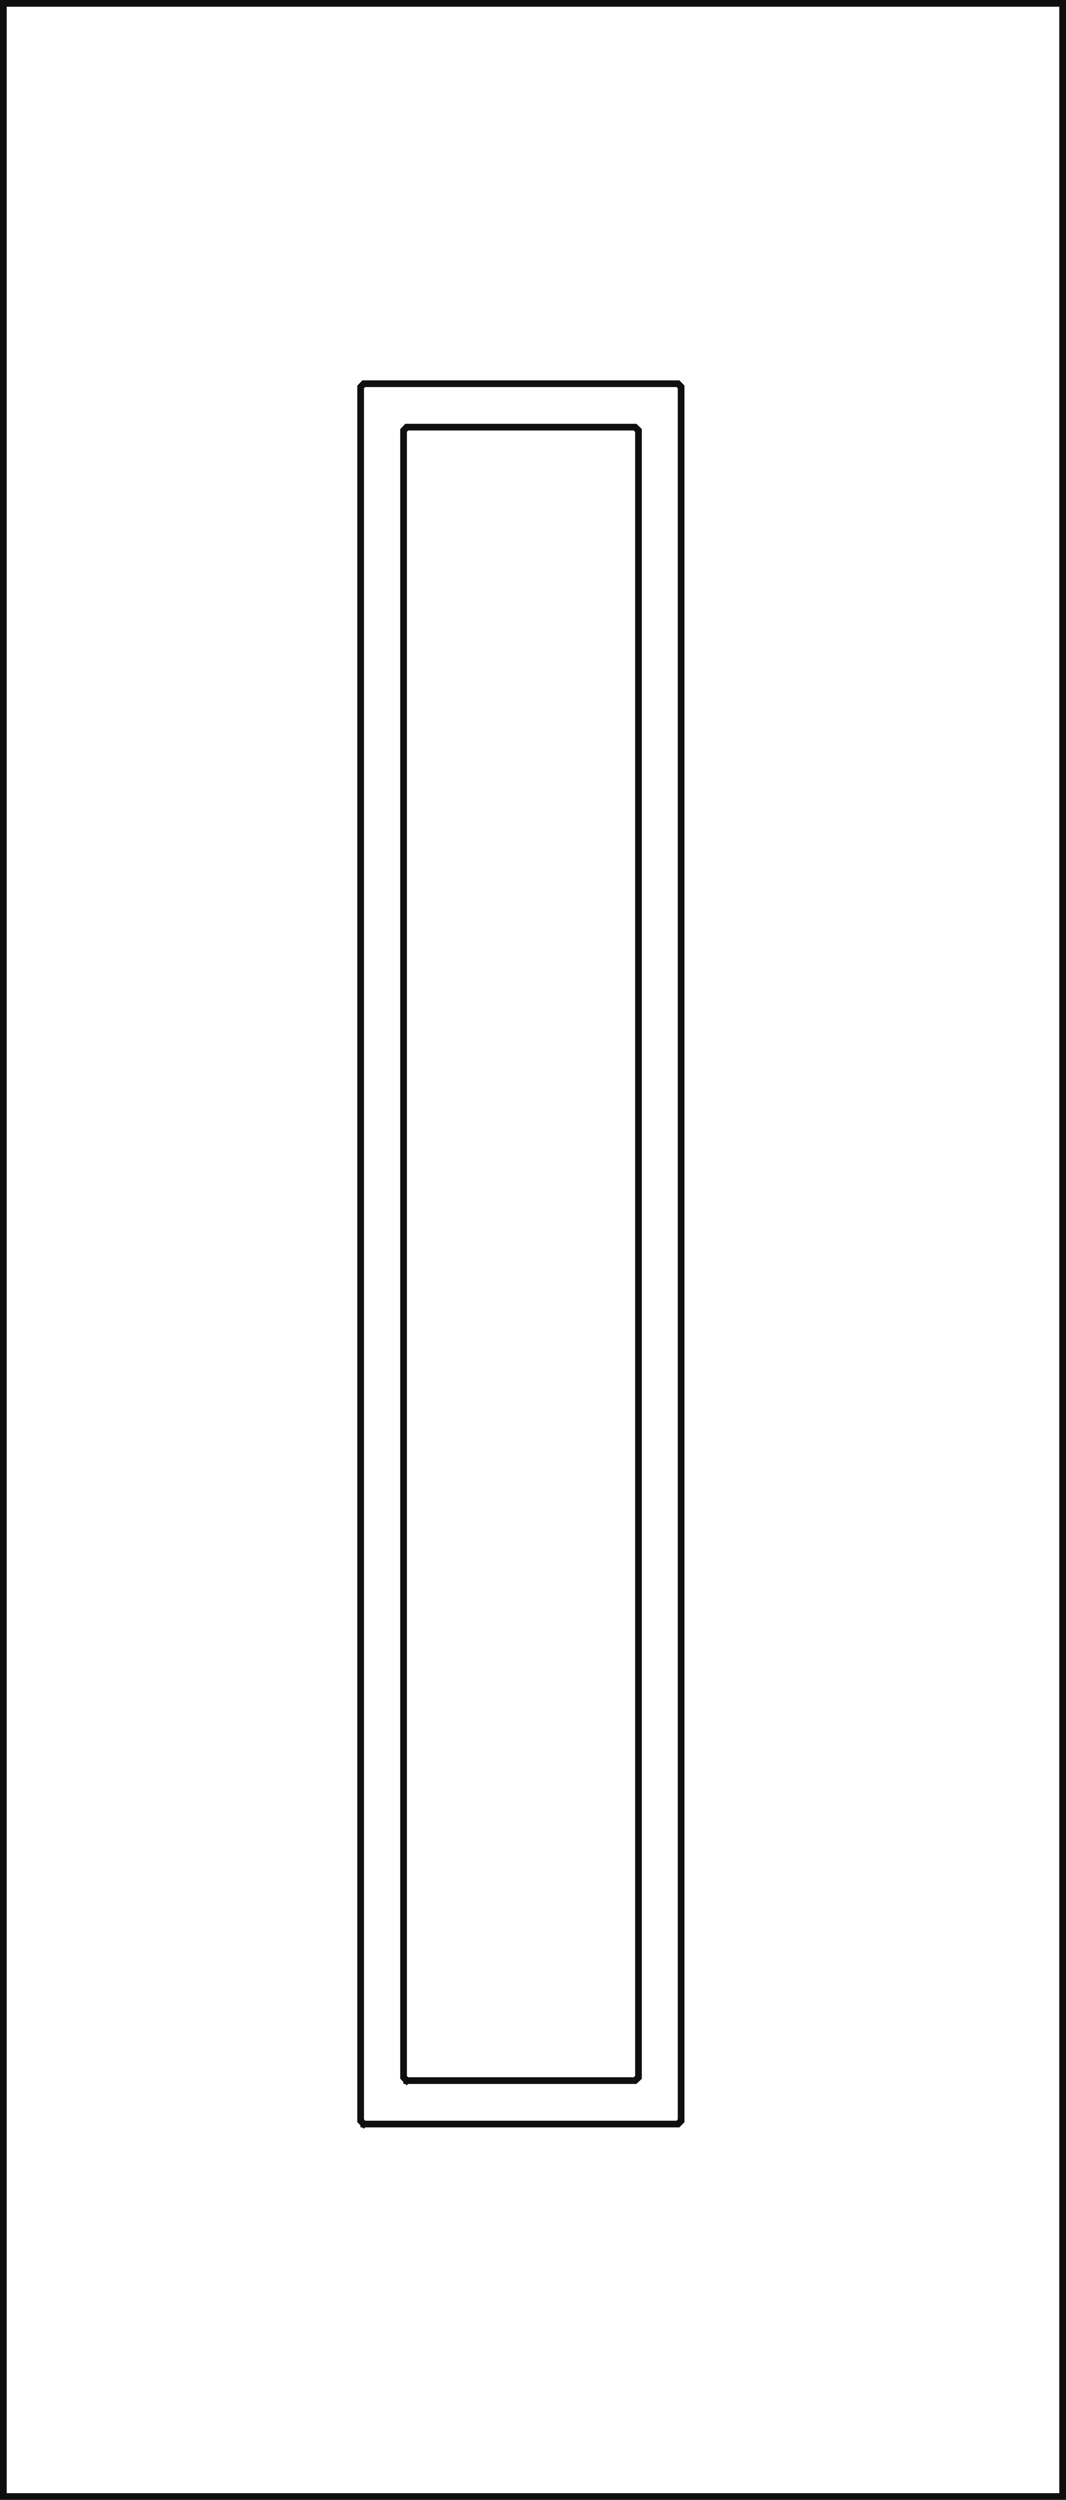
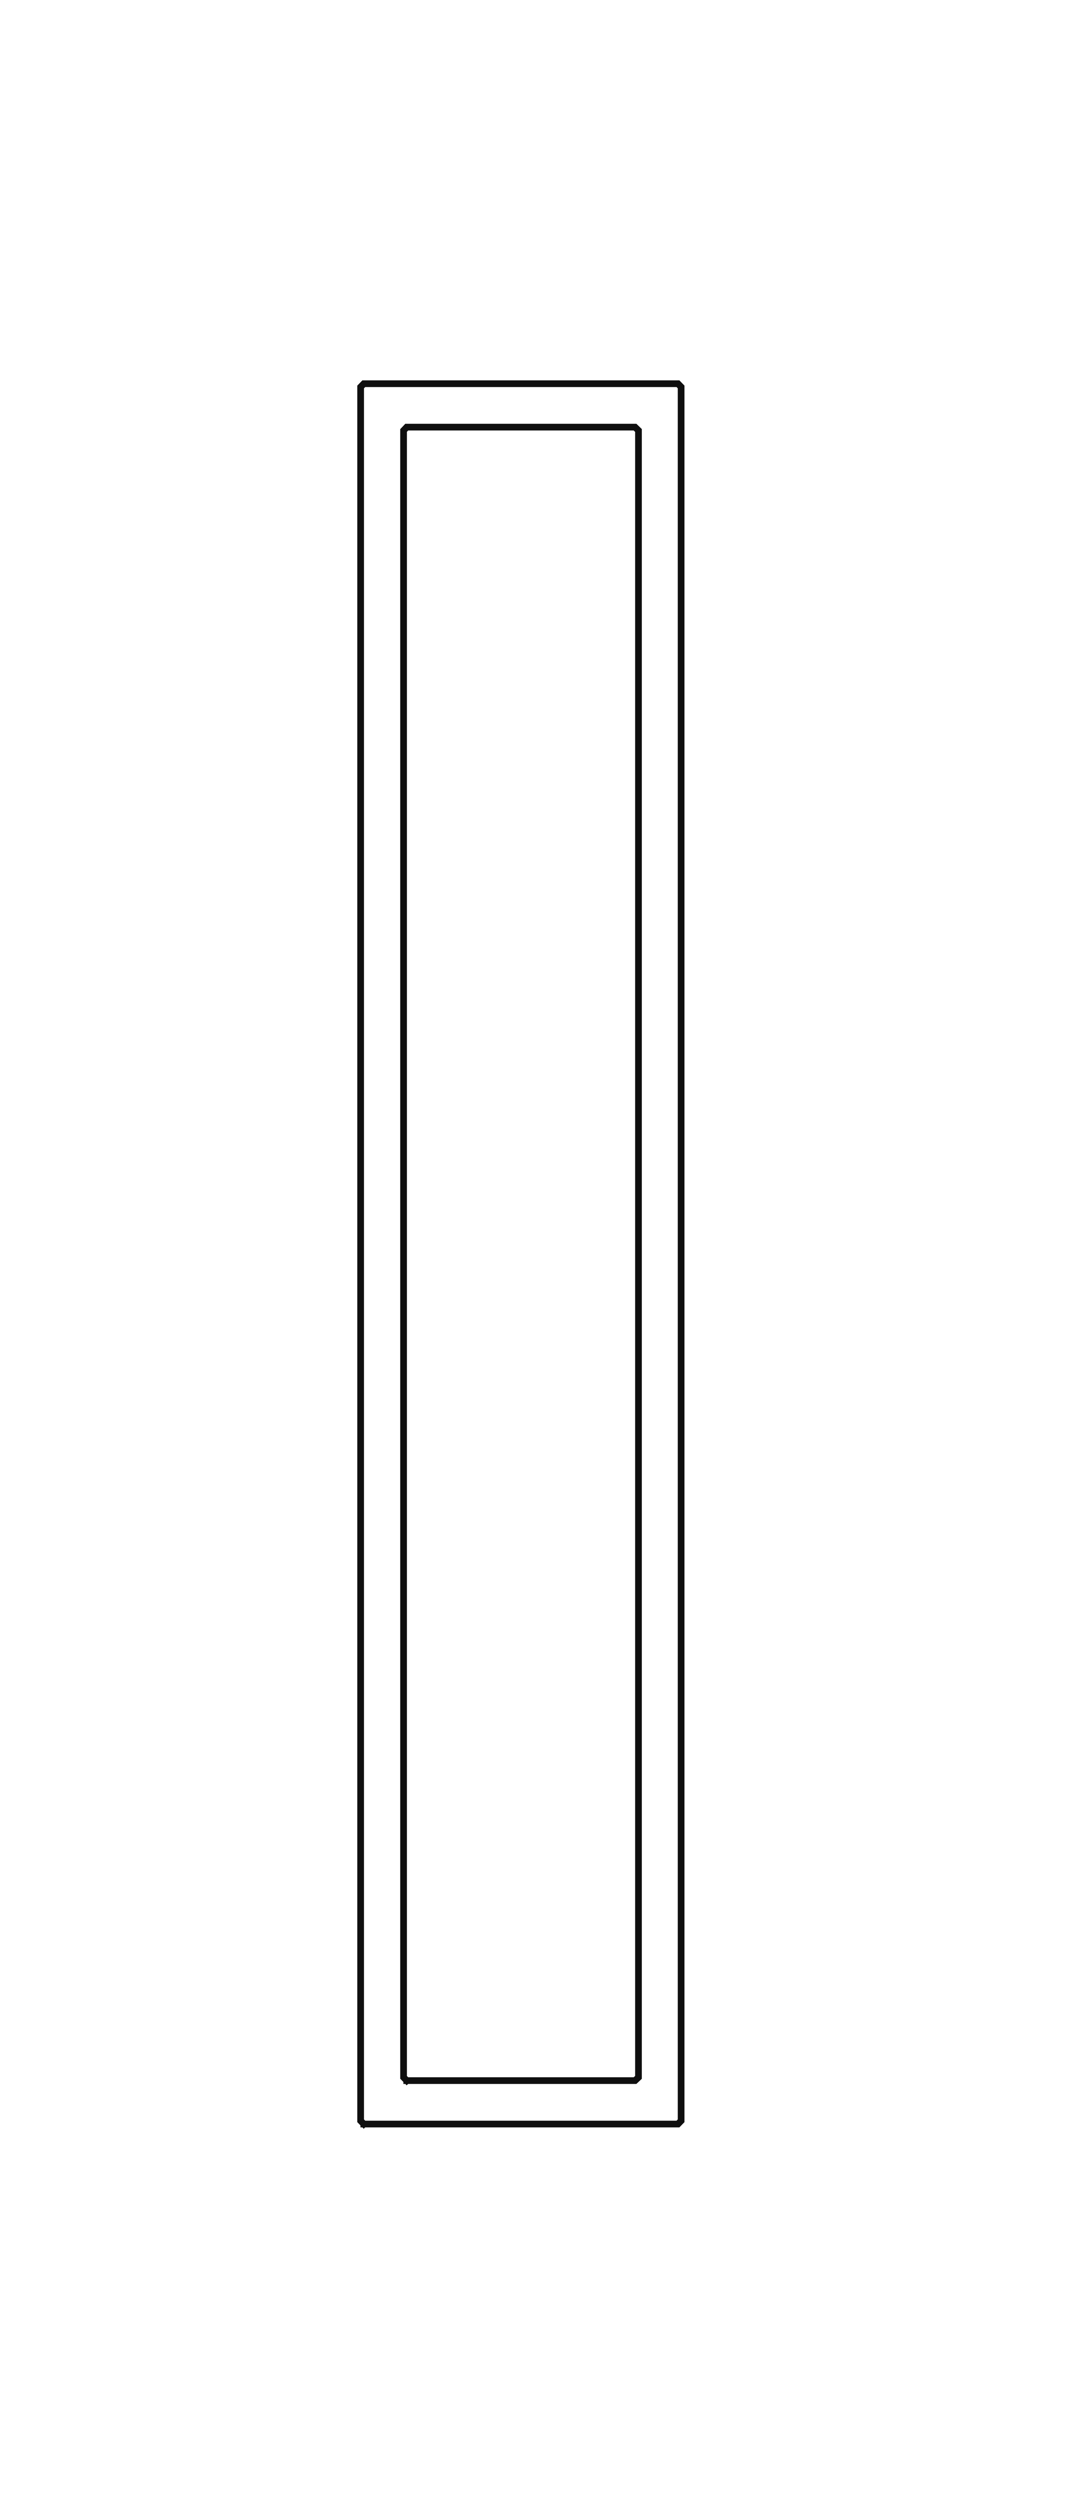
<svg xmlns="http://www.w3.org/2000/svg" viewBox="0 0 111.23 260.8" height="260.8" width="111.23" id="a">
  <line stroke-width=".7" stroke-miterlimit="10" stroke-linecap="square" stroke="#0f0f0f" fill="none" y2=".35" x2="38.17" y1=".35" x1="38.17" />
-   <line stroke-width=".7" stroke-miterlimit="10" stroke-linecap="square" stroke="#0f0f0f" fill="none" y2="260.45" x2="38.17" y1="260.45" x1="38.17" />
  <line stroke-width=".7" stroke-miterlimit="10" stroke-linecap="square" stroke="#0f0f0f" fill="none" y2="260.45" x2=".35" y1="260.45" x1=".35" />
  <line stroke-width=".7" stroke-miterlimit="10" stroke-linecap="square" stroke="#0f0f0f" fill="none" y2="260.39" x2="110.88" y1="260.39" x1="110.88" />
-   <polyline stroke-width=".7" stroke-miterlimit="10" stroke-linecap="square" stroke="#0f0f0f" fill="none" points=".35 260.45 110.88 260.45 110.88 .35 .35 .35 .35 260.45" />
  <line stroke-width=".7" stroke-miterlimit="10" stroke-linecap="square" stroke="#0f0f0f" fill="none" y2="260.45" x2="91.34" y1="260.45" x1="91.34" />
  <line stroke-width=".7" stroke-miterlimit="10" stroke-linecap="square" stroke="#0f0f0f" fill="none" y2="260.45" x2="91.34" y1="260.45" x1="91.34" />
  <line stroke-width=".7" stroke-miterlimit="10" stroke-linecap="square" stroke="#0f0f0f" fill="none" y2="260.45" x2="110.88" y1="260.45" x1="110.88" />
  <line stroke-width=".7" stroke-miterlimit="10" stroke-linecap="square" stroke="#0f0f0f" fill="none" y2="260.45" x2=".35" y1="260.45" x1=".35" />
  <line stroke-width=".7" stroke-miterlimit="10" stroke-linecap="square" stroke="#0f0f0f" fill="none" y2="260.45" x2="25.62" y1="260.45" x1="25.62" />
  <line stroke-width=".7" stroke-miterlimit="10" stroke-linecap="square" stroke="#0f0f0f" fill="none" y2="260.45" x2="25.62" y1="260.45" x1="25.62" />
  <line stroke-width=".7" stroke-miterlimit="10" stroke-linecap="square" stroke="#0f0f0f" fill="none" y2="260.45" x2="91.34" y1="260.45" x1="91.34" />
  <line stroke-width=".7" stroke-miterlimit="10" stroke-linecap="square" stroke="#0f0f0f" fill="none" y2="43.49" x2="110.88" y1="43.49" x1="110.88" />
  <line stroke-width=".7" stroke-miterlimit="10" stroke-linecap="square" stroke="#0f0f0f" fill="none" y2="217.31" x2="110.88" y1="217.31" x1="110.88" />
-   <line stroke-width=".7" stroke-miterlimit="10" stroke-linecap="square" stroke="#0f0f0f" fill="none" y2=".35" x2="110.88" y1=".35" x1="110.88" />
  <line stroke-width=".7" stroke-miterlimit="10" stroke-linecap="square" stroke="#0f0f0f" fill="none" y2="43.49" x2="110.88" y1="43.49" x1="110.88" />
  <line stroke-width=".7" stroke-miterlimit="10" stroke-linecap="square" stroke="#0f0f0f" fill="none" y2="217.31" x2="110.88" y1="217.31" x1="110.88" />
  <line stroke-width=".7" stroke-miterlimit="10" stroke-linecap="square" stroke="#0f0f0f" fill="none" y2="260.45" x2="110.88" y1="260.45" x1="110.88" />
  <polyline stroke-width=".7" stroke-miterlimit="10" stroke-linecap="square" stroke="#0f0f0f" fill="none" points="42.44 217.06 66.26 217.06 66.62 216.72 66.62 44.91 66.26 44.56 42.44 44.56 42.11 44.91 42.11 216.72 42.44 217.06" />
  <polyline stroke-width=".7" stroke-miterlimit="10" stroke-linecap="square" stroke="#0f0f0f" fill="none" points="37.96 221.59 70.74 221.59 71.07 221.25 71.07 40.37 70.74 40.03 37.96 40.03 37.63 40.37 37.63 221.25 37.96 221.59" />
</svg>